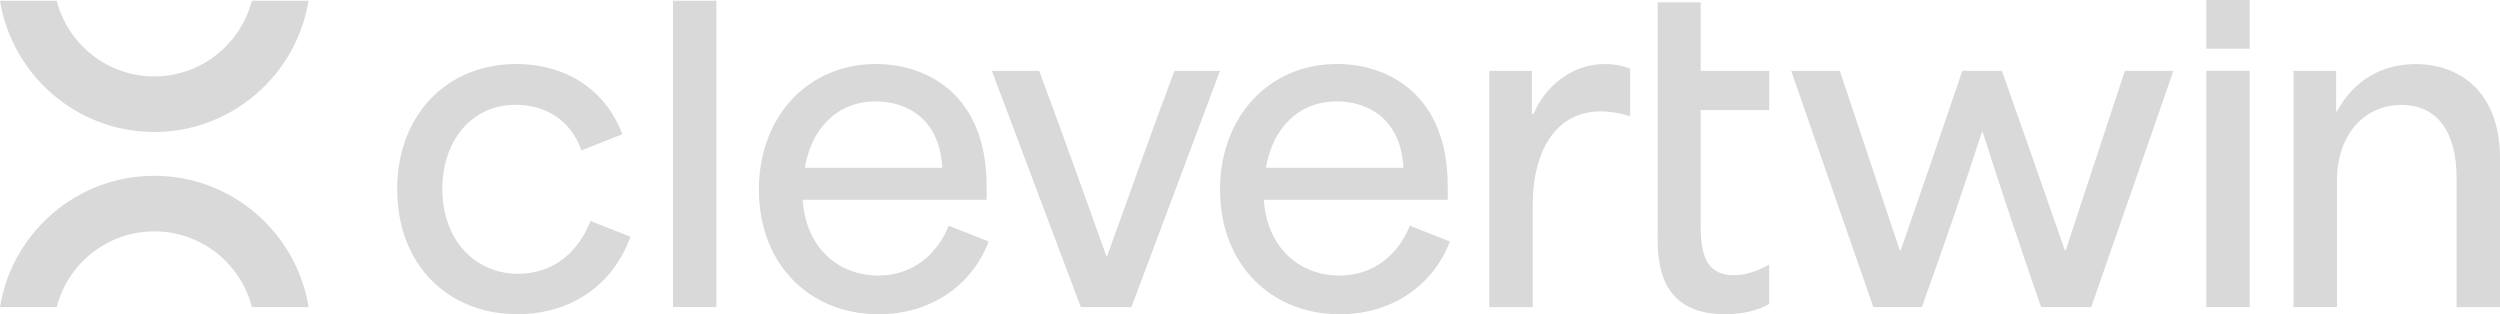
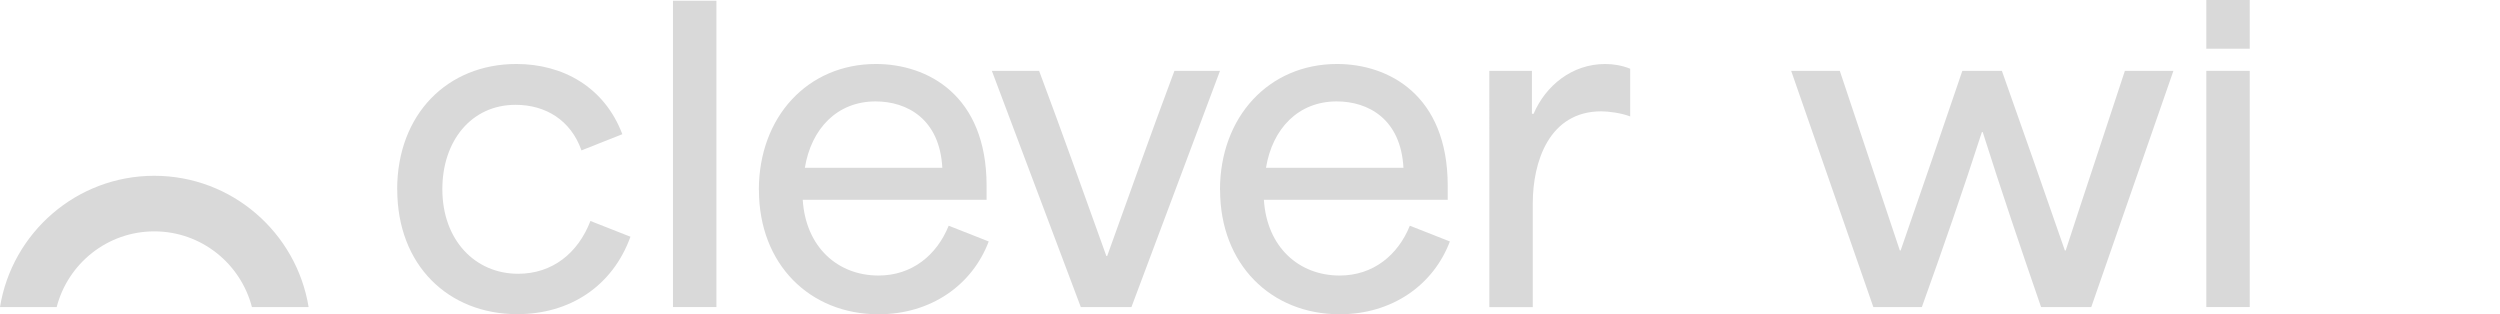
<svg xmlns="http://www.w3.org/2000/svg" xmlns:ns1="http://sodipodi.sourceforge.net/DTD/sodipodi-0.dtd" xmlns:ns2="http://www.inkscape.org/namespaces/inkscape" width="126" height="15.839" viewBox="0 0 126 15.839" fill="none" version="1.1" id="svg12" ns1:docname="cleverTwinTextGray.svg" ns2:version="1.3.2 (091e20e, 2023-11-25)">
  <defs id="defs12" />
  <ns1:namedview id="namedview12" pagecolor="#ffffff" bordercolor="#000000" borderopacity="0.25" ns2:showpageshadow="2" ns2:pageopacity="0.0" ns2:pagecheckerboard="0" ns2:deskcolor="#d1d1d1" ns2:zoom="2.6264591" ns2:cx="128.5" ns2:cy="8.1859259" ns2:window-width="1392" ns2:window-height="964" ns2:window-x="2040" ns2:window-y="25" ns2:window-maximized="0" ns2:current-layer="svg12" />
  <path d="m 20.017,9.555 c 0,-3.818 2.553,-6.33 6.008,-6.33 2.339,0 4.439,1.158 5.34,3.538 l -2.059,0.817 c -0.537,-1.522 -1.802,-2.297 -3.324,-2.297 -2.231,0 -3.688,1.825 -3.688,4.248 0,2.572 1.653,4.267 3.818,4.267 1.736,0 3.025,-1.05 3.646,-2.661 l 2.017,0.794 c -0.901,2.488 -3.048,3.902 -5.704,3.902 -3.473,0 -6.05,-2.465 -6.05,-6.283 z" fill="#d9d9d9" id="path1" />
  <path d="m 33.918,0.037 h 2.189 V 15.475 H 33.918 Z" fill="#d9d9d9" id="path2" />
  <path d="m 38.246,9.574 c 0,-3.688 2.465,-6.349 5.9,-6.349 2.595,0 5.578,1.564 5.578,6.134 v 0.71 h -9.266 c 0.149,2.381 1.76,3.818 3.818,3.818 1.694,0 2.941,-1.032 3.538,-2.511 l 2.017,0.794 c -0.836,2.208 -2.917,3.669 -5.555,3.669 -3.454,0 -6.026,-2.511 -6.026,-6.265 z m 9.247,-1.116 c -0.131,-2.465 -1.778,-3.347 -3.366,-3.347 -1.933,0 -3.24,1.372 -3.562,3.347 z" fill="#d9d9d9" id="path3" />
  <path d="m 49.99,3.571 h 2.381 c 1.158,3.09 2.231,6.115 3.389,9.331 h 0.042 c 1.158,-3.216 2.231,-6.241 3.389,-9.331 h 2.297 L 57.025,15.475 h -2.553 z" fill="#d9d9d9" id="path4" />
  <path d="m 61.487,9.574 c 0,-3.688 2.465,-6.349 5.9,-6.349 2.595,0 5.578,1.564 5.578,6.134 V 10.069 H 63.7 c 0.149,2.381 1.76,3.818 3.818,3.818 1.694,0 2.941,-1.032 3.538,-2.511 l 2.017,0.794 c -0.836,2.208 -2.917,3.669 -5.555,3.669 -3.454,0 -6.026,-2.511 -6.026,-6.265 z m 9.247,-1.116 c -0.131,-2.465 -1.778,-3.347 -3.366,-3.347 -1.933,0 -3.24,1.372 -3.562,3.347 z" fill="#d9d9d9" id="path5" />
  <path d="m 75.062,3.571 h 2.147 v 2.166 h 0.084 c 0.602,-1.414 1.933,-2.511 3.604,-2.511 0.406,0 0.836,0.065 1.265,0.238 v 2.404 c -0.448,-0.173 -1.092,-0.257 -1.456,-0.257 -2.638,0 -3.454,2.553 -3.454,4.635 v 5.233 h -2.189 z" fill="#d9d9d9" id="path6" />
-   <path d="M 83.549,11.805 V 0.117 h 2.166 v 3.454 h 3.454 v 1.975 h -3.454 v 5.536 c 0,1.246 0,2.787 1.671,2.787 0.537,0 1.158,-0.173 1.778,-0.537 v 1.993 c -0.602,0.345 -1.414,0.513 -2.208,0.513 -3.412,0 -3.412,-2.726 -3.412,-4.033 z" fill="#d9d9d9" id="path7" />
  <path d="m 90.28,3.571 h 2.446 l 3.025,9.051 h 0.042 c 1.05,-3.025 2.082,-6.026 3.109,-9.051 h 1.993 c 1.074,3.025 2.124,6.026 3.174,9.051 h 0.043 c 0.984,-3.025 1.993,-6.026 2.982,-9.051 h 2.446 L 105.4,15.475 h -2.53 c -1.008,-2.918 -2.017,-5.9 -2.941,-8.818 h -0.042 C 98.944,9.574 97.912,12.557 96.862,15.475 H 94.416 L 90.275,3.571 Z" fill="#d9d9d9" id="path8" />
  <path d="m 111.198,3.571 h 2.189 V 15.475 h -2.189 z M 111.198,0 h 2.189 v 2.455 h -2.189 z" fill="#d9d9d9" id="path9" />
-   <path d="m 115.595,3.571 h 2.147 v 2.04 h 0.042 c 0.901,-1.652 2.357,-2.381 3.968,-2.381 2.147,0 4.248,1.33 4.248,4.761 v 7.488 h -2.189 V 8.958 c 0,-2.315 -0.985,-3.669 -2.769,-3.669 -1.974,0 -3.258,1.61 -3.258,3.795 v 6.391 h -2.189 z" fill="#d9d9d9" id="path10" />
-   <path d="m 7.772,6.652 c 3.916,0 7.165,-2.871 7.777,-6.615 h -2.857 c -0.565,2.189 -2.553,3.814 -4.92,3.814 -2.367,0 -4.351,-1.624 -4.915,-3.814 H 0 c 0.612,3.744 3.86,6.615 7.772,6.615 z" fill="#d9d9d9" id="path11" />
  <path d="m 7.772,8.86 c -3.917,0 -7.165,2.871 -7.772,6.615 h 2.857 c 0.565,-2.189 2.553,-3.814 4.92,-3.814 2.367,0 4.351,1.625 4.92,3.814 H 15.554 C 14.942,11.731 11.694,8.86 7.777,8.86 Z" fill="#d9d9d9" id="path12" />
</svg>